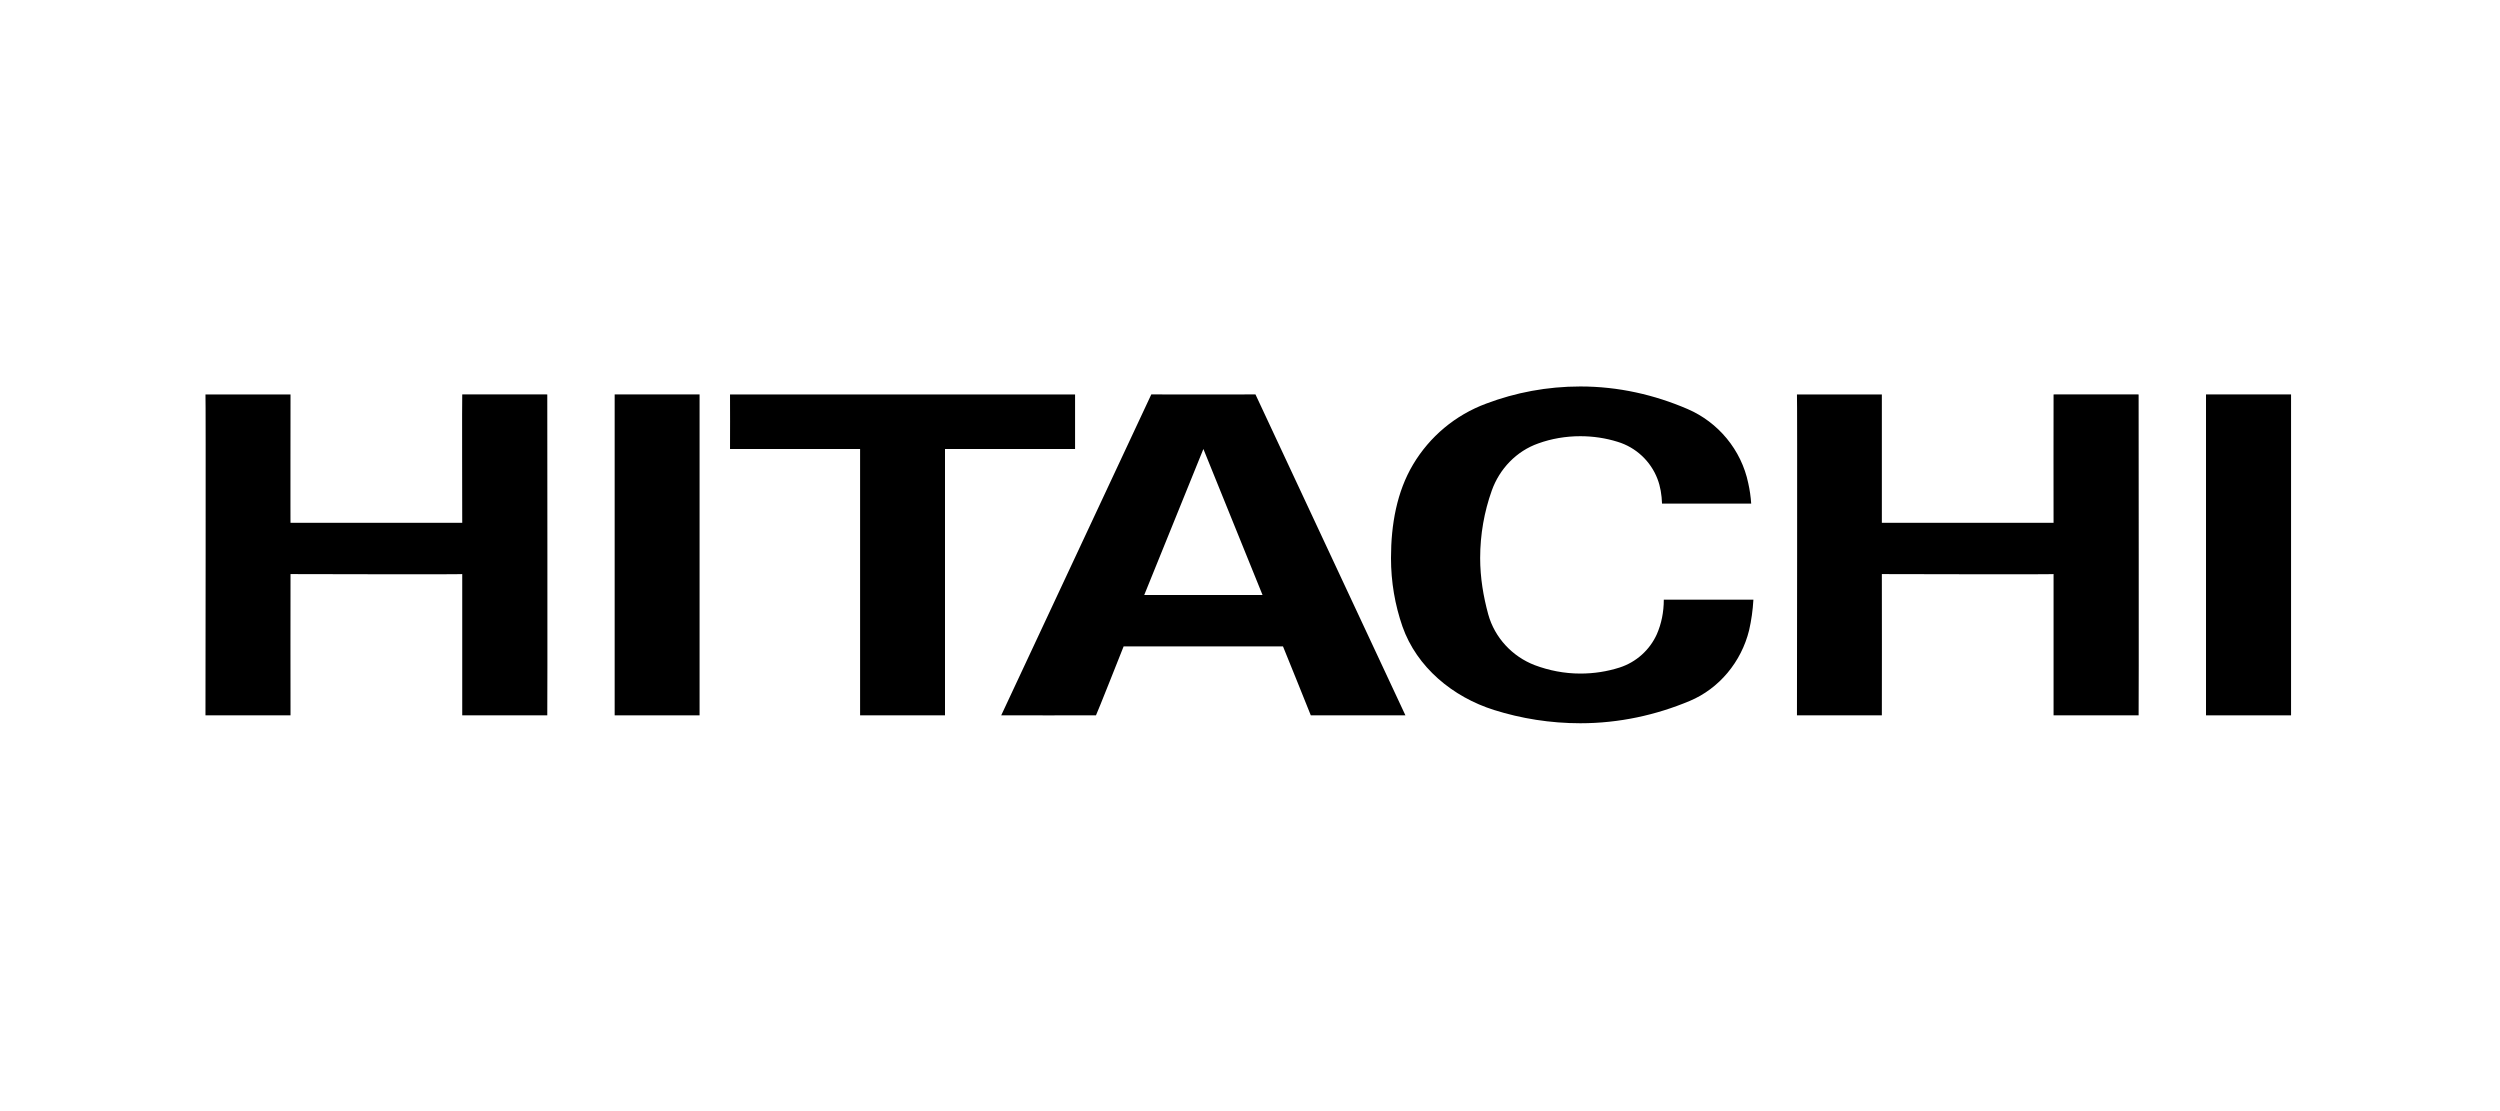
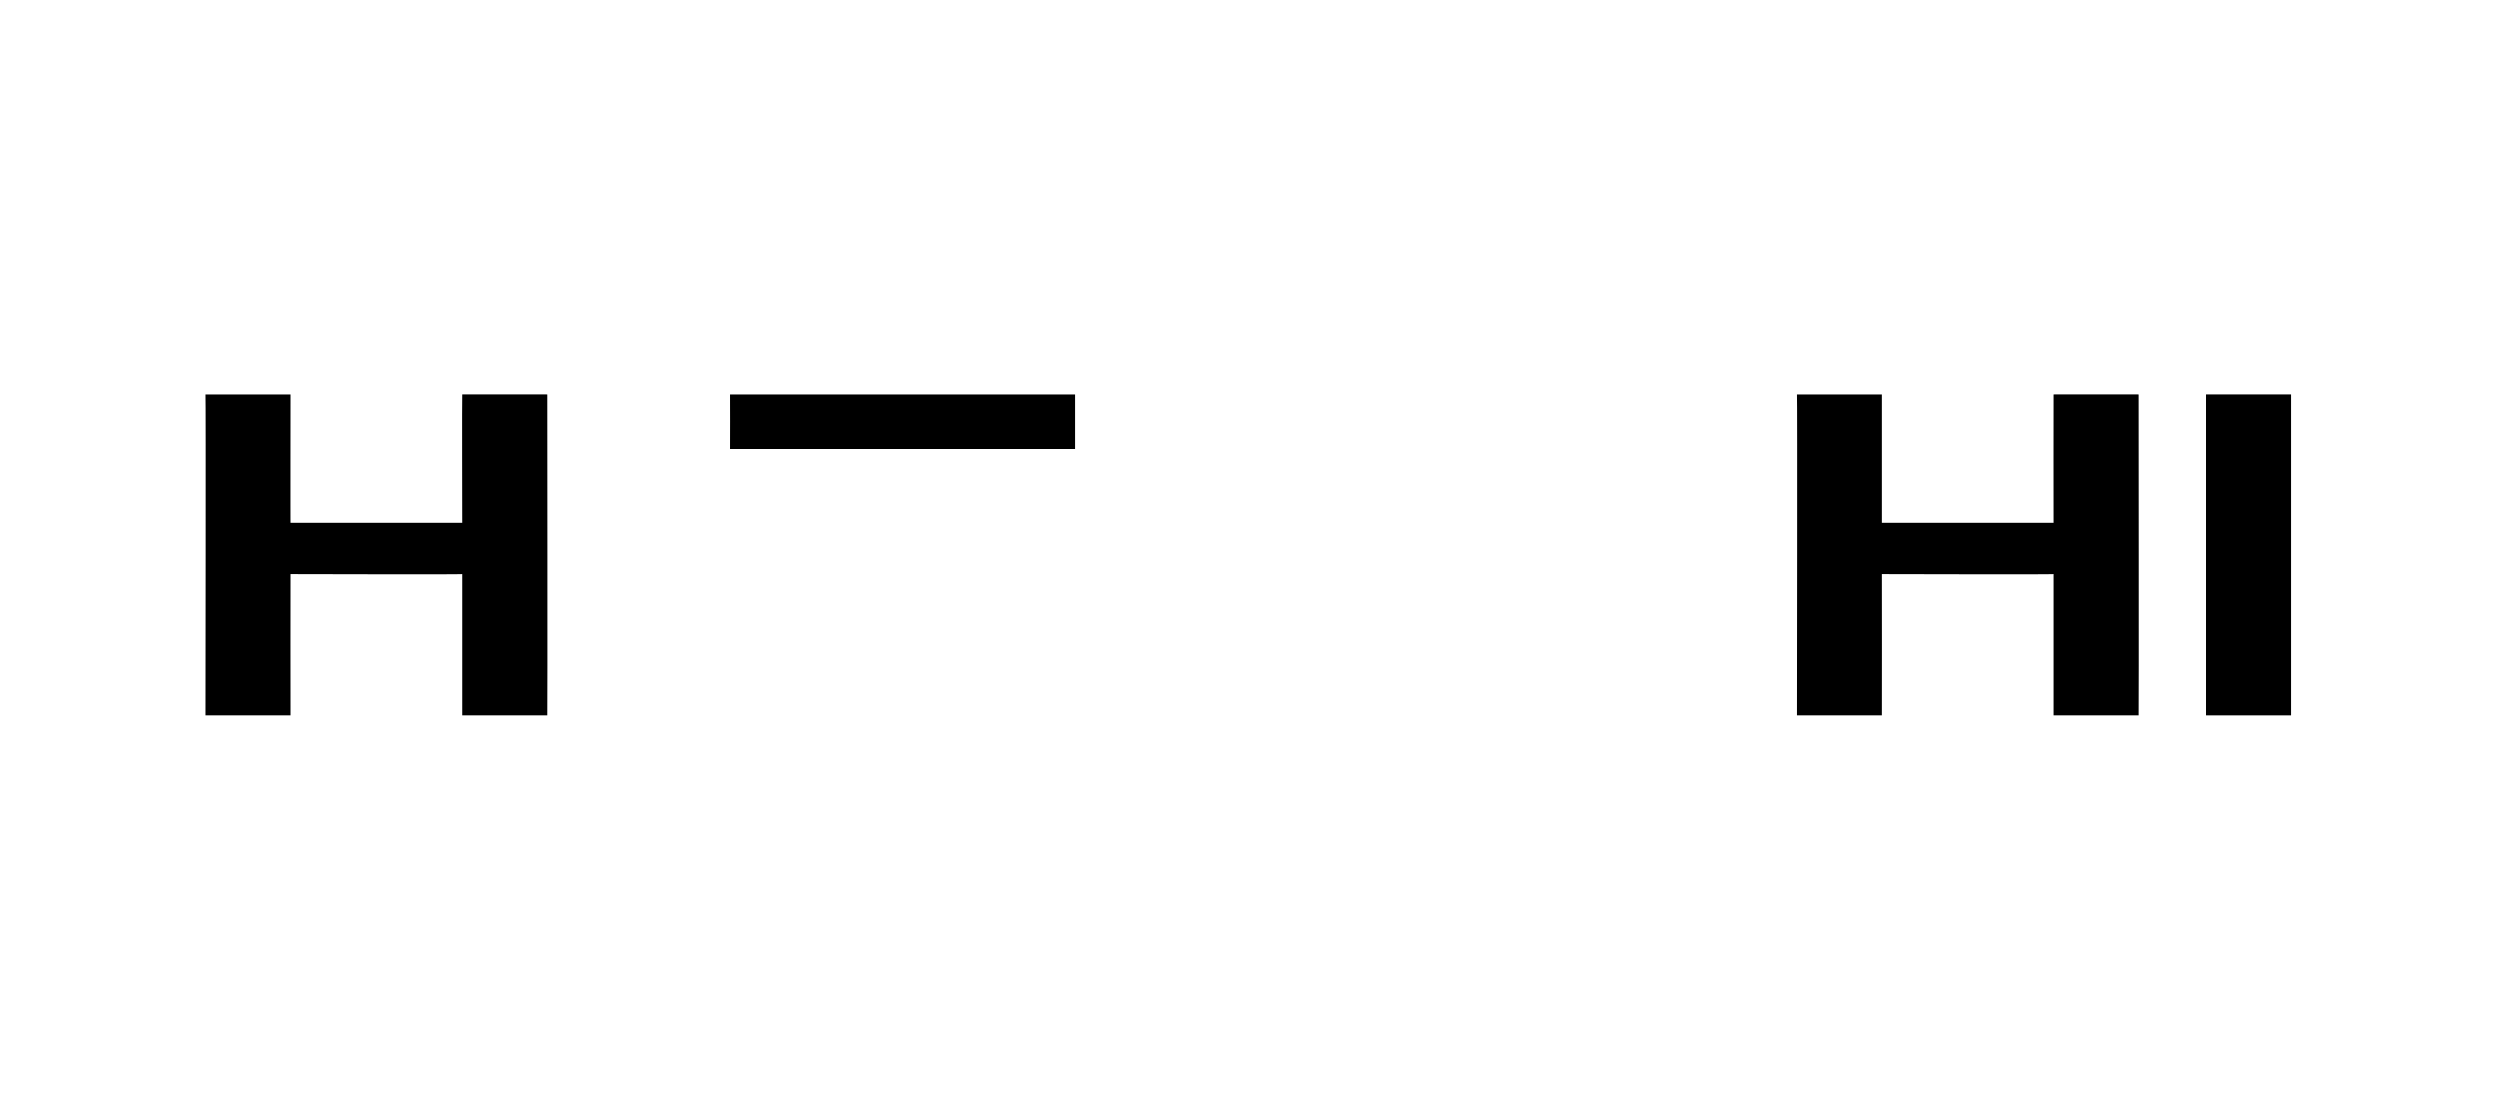
<svg xmlns="http://www.w3.org/2000/svg" width="216" height="96" viewBox="0 0 216 96" fill="none">
  <path d="M162.592 34.079V45.168H177.428C177.428 45.206 177.416 34.076 177.428 34.079C177.416 34.076 184.7 34.079 184.777 34.079C184.777 34.079 184.802 61.774 184.777 61.806H177.428V49.601C177.428 49.639 162.592 49.601 162.592 49.601C162.605 49.652 162.592 61.815 162.592 61.806H155.257C155.257 61.806 155.295 34.079 155.257 34.079H162.592Z" fill="black" />
-   <path d="M92.886 34.079V38.793H81.648V61.806H74.312V38.793H63.074C63.074 38.793 63.087 34.089 63.074 34.079C63.087 34.089 92.886 34.079 92.886 34.079Z" fill="black" />
-   <path d="M103.973 38.792L98.862 51.407H109.083L103.973 38.792ZM121.428 61.805H113.253C113.266 61.805 110.85 55.847 110.85 55.847H97.082C97.082 55.847 94.718 61.814 94.692 61.805C94.692 61.814 86.505 61.805 86.505 61.805L99.472 34.078C99.472 34.091 108.473 34.078 108.473 34.078L121.428 61.805Z" fill="black" />
+   <path d="M92.886 34.079V38.793H81.648H74.312V38.793H63.074C63.074 38.793 63.087 34.089 63.074 34.079C63.087 34.089 92.886 34.079 92.886 34.079Z" fill="black" />
  <path d="M190.599 61.806H197.947V34.078H190.599V61.806Z" fill="black" />
  <path d="M25.101 34.079C25.101 34.079 25.088 45.25 25.101 45.168H39.937C39.937 45.206 39.912 34.076 39.937 34.079C39.912 34.076 47.209 34.079 47.285 34.079C47.285 34.079 47.311 61.774 47.285 61.806H39.937V49.601C39.937 49.639 25.101 49.601 25.101 49.601C25.101 49.652 25.088 61.815 25.101 61.806H17.753C17.753 61.806 17.791 34.079 17.753 34.079H25.101Z" fill="black" />
-   <path d="M53.107 61.806H60.443V34.078H53.107V61.806Z" fill="black" />
-   <path d="M121.173 54.132C120.525 52.262 120.182 50.291 120.182 48.217C120.182 45.304 120.69 42.483 122.089 40.134C123.525 37.722 125.737 35.861 128.407 34.872C130.937 33.916 133.67 33.391 136.543 33.391C139.836 33.391 142.951 34.111 145.811 35.342C148.455 36.483 150.451 38.866 151.049 41.748C151.176 42.318 151.265 42.914 151.303 43.509H143.599C143.574 42.761 143.459 42.034 143.205 41.377C142.62 39.844 141.336 38.645 139.76 38.172C138.743 37.853 137.649 37.688 136.543 37.688C135.272 37.688 134.039 37.903 132.907 38.312C131.026 38.973 129.564 40.5 128.89 42.383C128.242 44.201 127.886 46.17 127.886 48.217C127.886 49.915 128.165 51.549 128.585 53.086C129.144 55.103 130.67 56.729 132.602 57.47C133.823 57.928 135.158 58.196 136.543 58.196C137.726 58.196 138.857 58.018 139.938 57.673C141.374 57.21 142.544 56.151 143.154 54.789C143.548 53.885 143.752 52.884 143.752 51.813H151.494C151.443 52.72 151.316 53.612 151.125 54.446C150.451 57.191 148.532 59.497 145.989 60.563C143.078 61.78 139.9 62.489 136.543 62.489C133.95 62.489 131.433 62.083 129.093 61.345C125.508 60.219 122.406 57.638 121.173 54.132Z" fill="black" />
</svg>